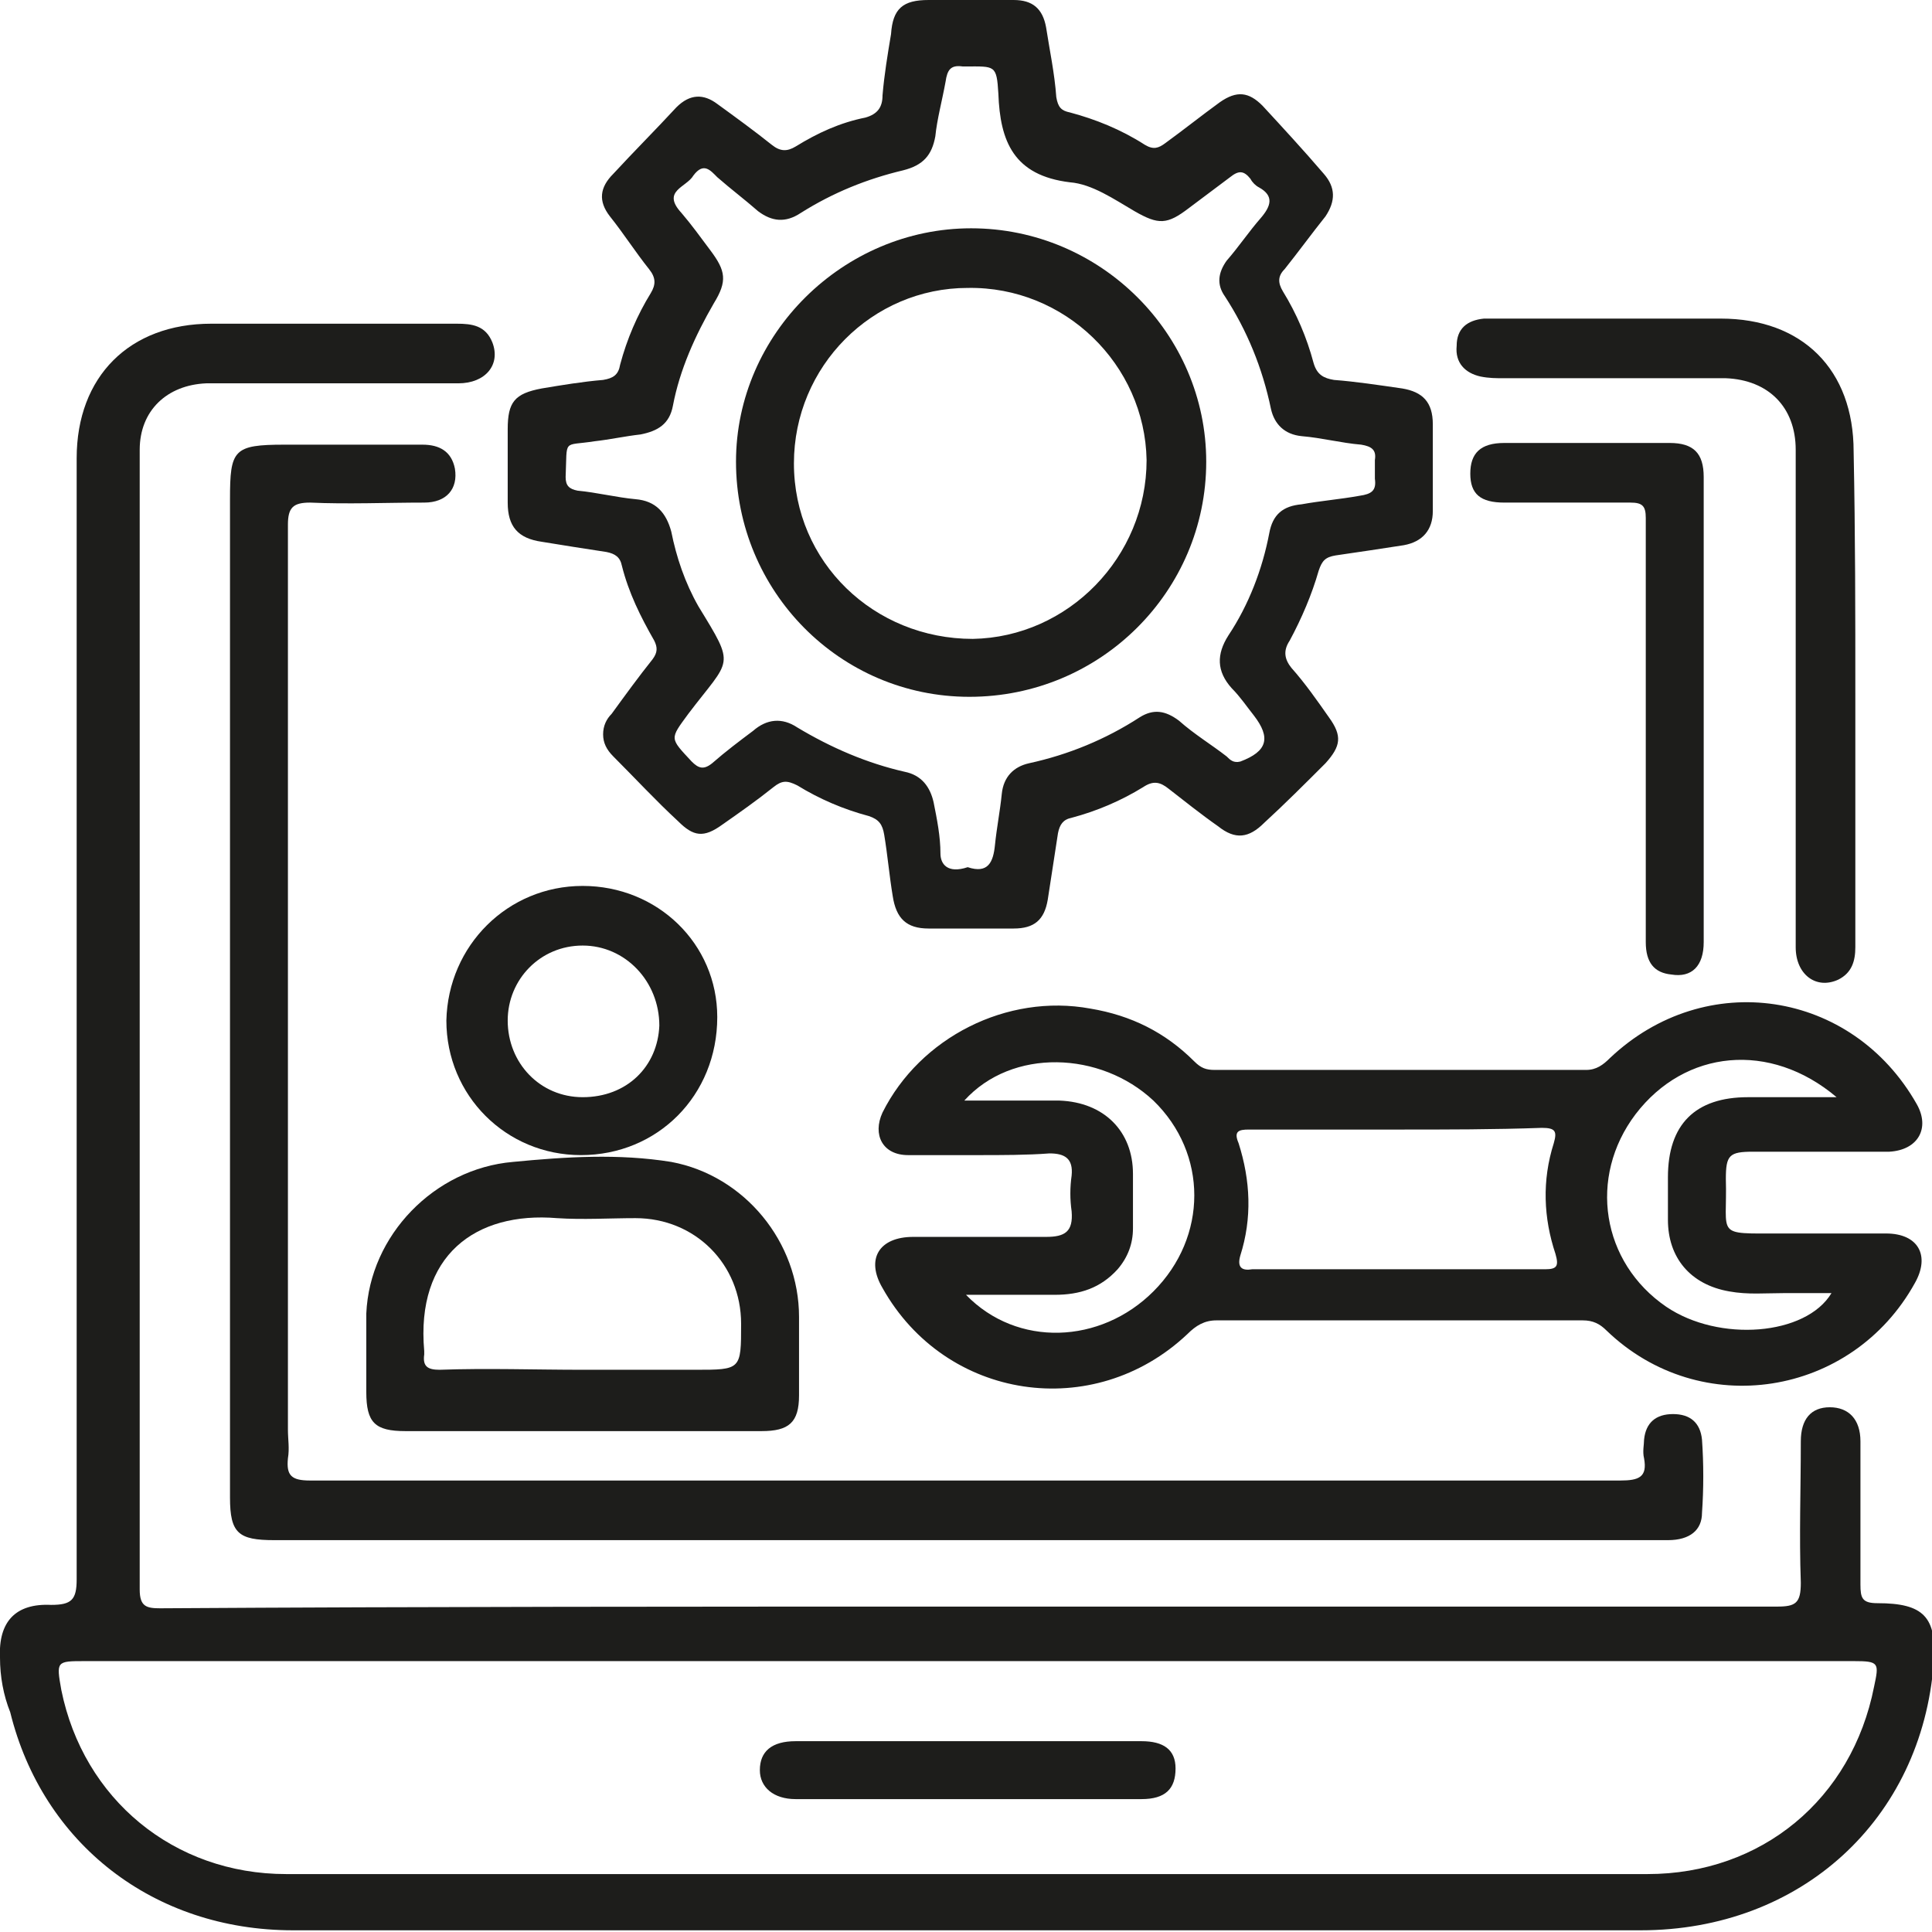
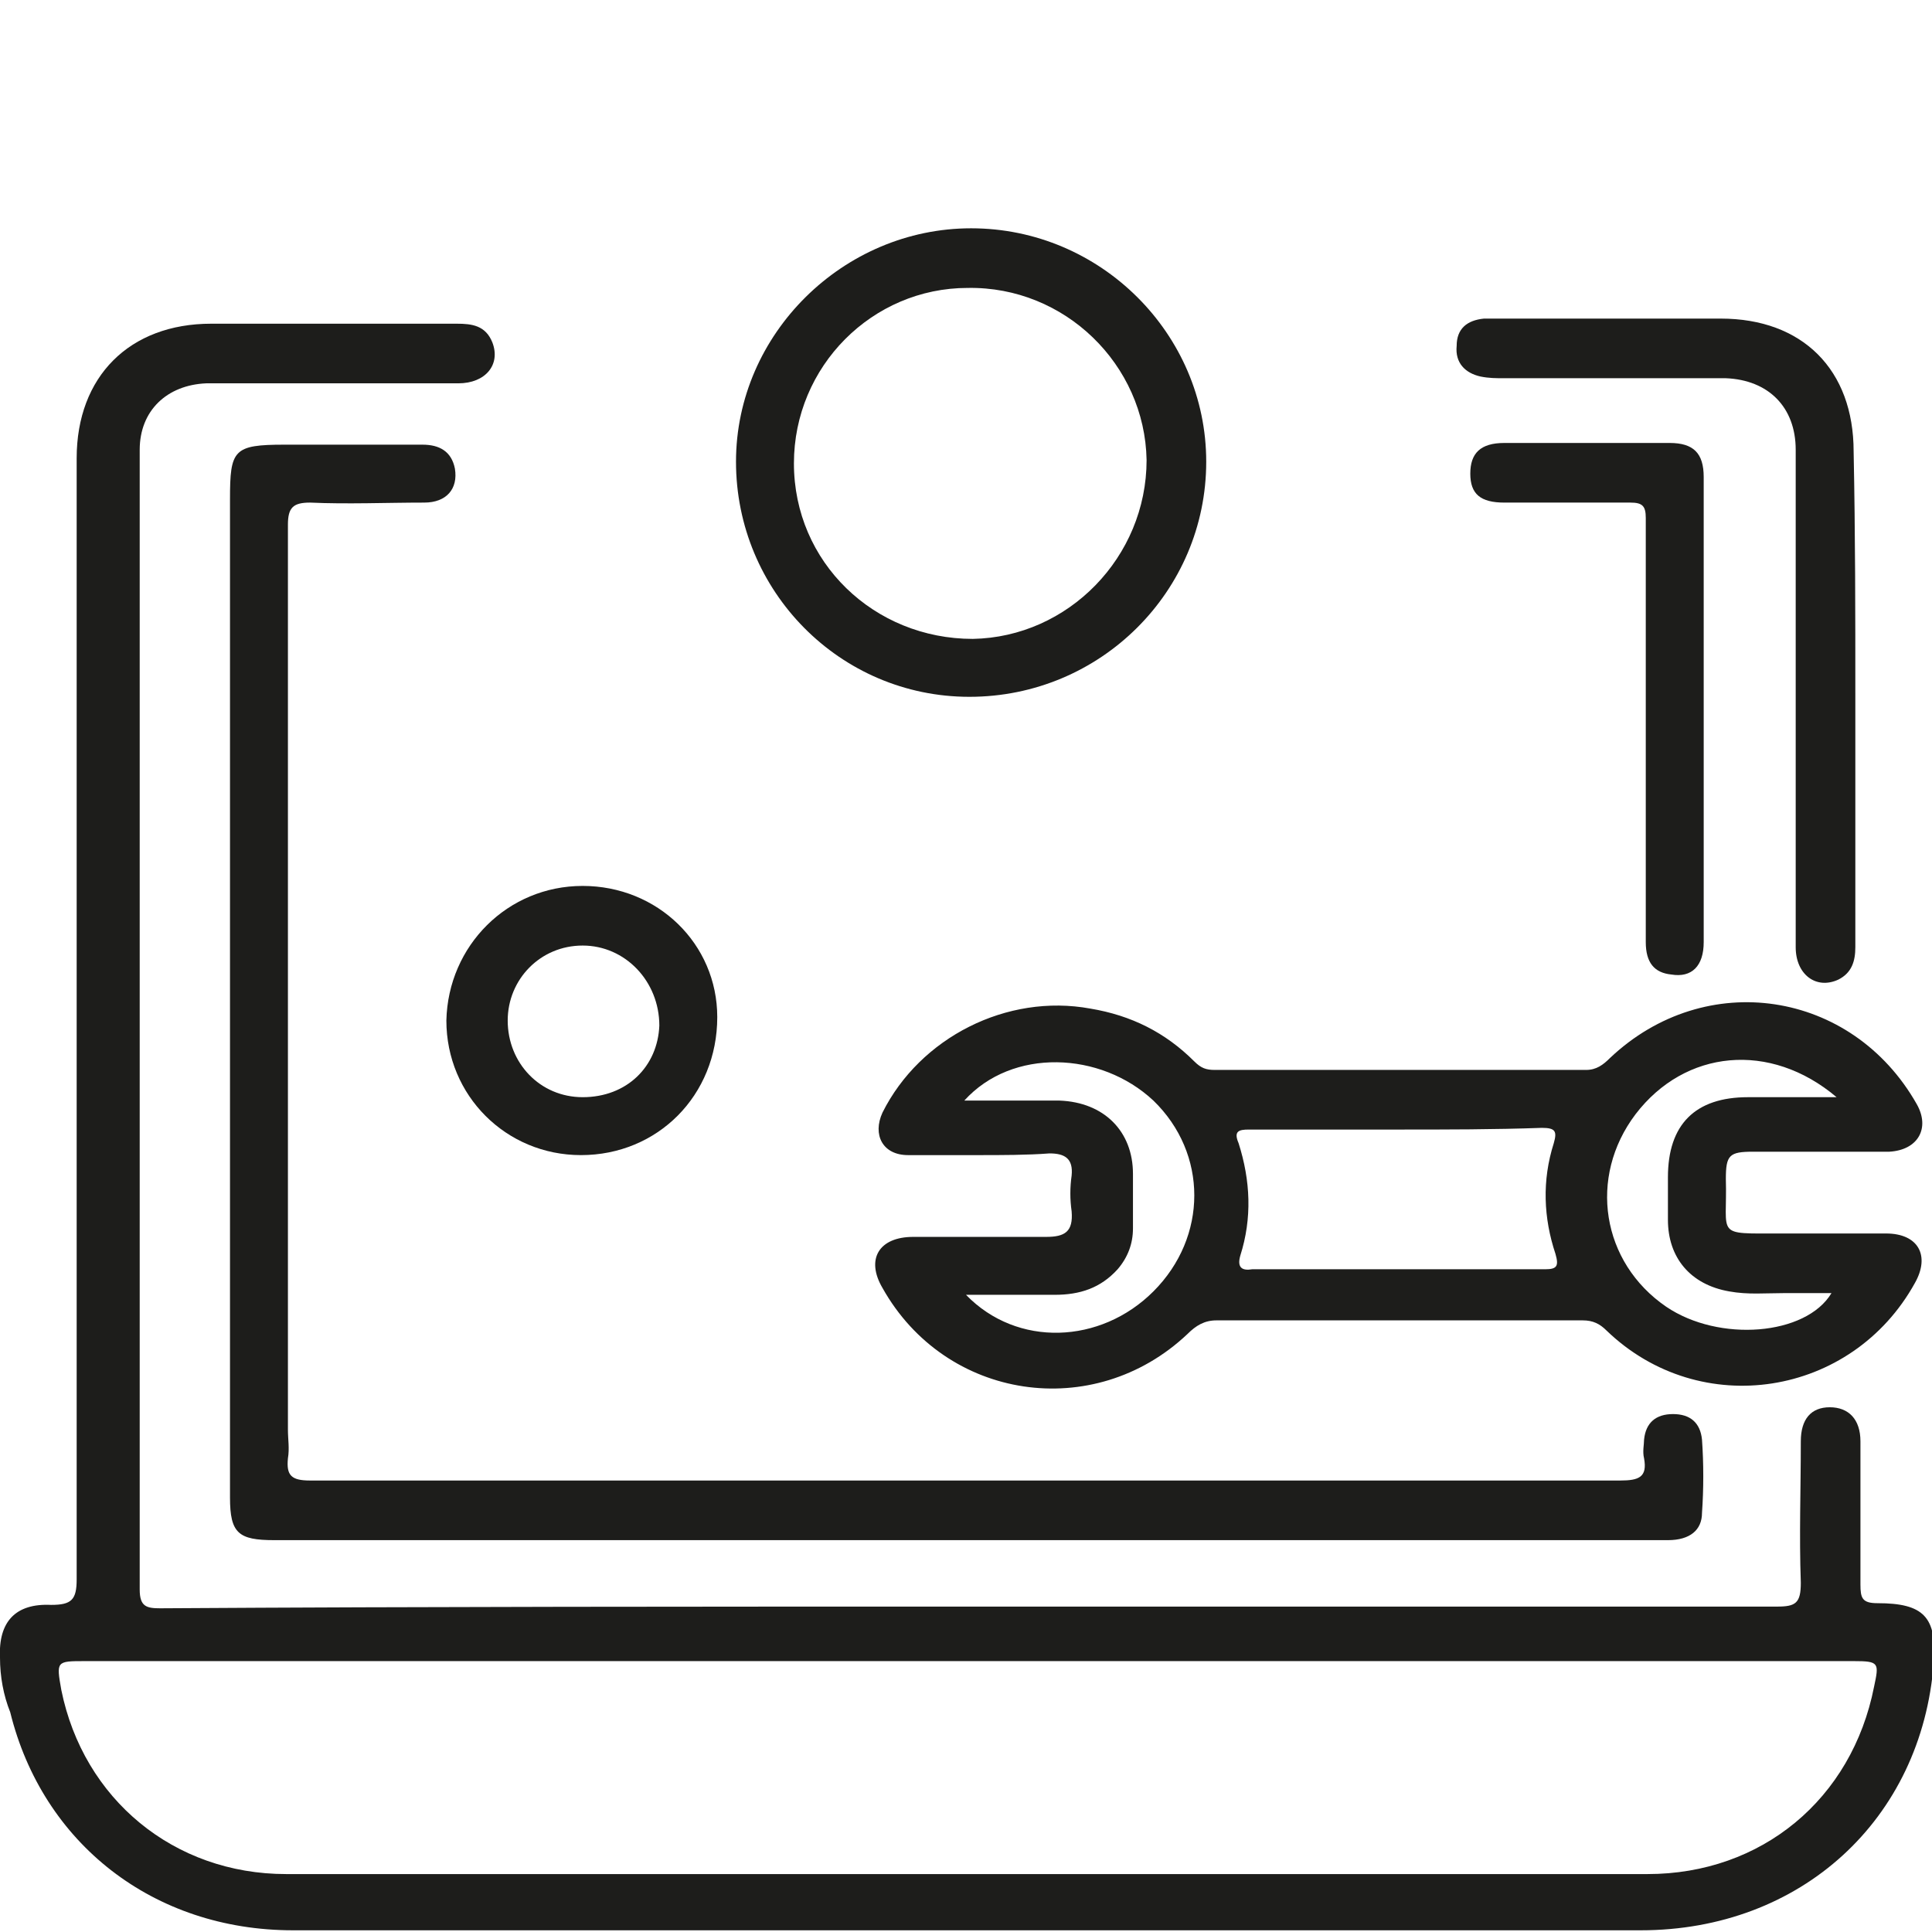
<svg xmlns="http://www.w3.org/2000/svg" version="1.1" id="Layer_1" x="0px" y="0px" viewBox="0 0 113.4 113.4" style="enable-background:new 0 0 113.4 113.4;" xml:space="preserve">
  <style type="text/css"> .st0{fill:#1D1D1B;} </style>
  <g>
    <path class="st0" d="M56.9,94.3c15.8,0,31.6,0,47.4,0c1.1,0,1.4-0.2,1.4-1.4c-0.1-2.8,0-5.5,0-8.3c0-1.3,0.6-2,1.7-2s1.8,0.7,1.8,2 c0,2.8,0,5.6,0,8.4c0,0.8,0.1,1.1,1,1.1c2.7,0,3.5,0.8,3.3,3.5c-0.7,9.2-7.8,15.7-17.2,15.7c-21,0-42,0-63,0c-5.4,0-10.7,0-16.1,0 c-8.2,0-14.7-5.1-16.6-12.8c-0.4-1-0.6-2.1-0.6-3.2c-0.1-2.1,0.9-3.2,3-3.1c1.2,0,1.5-0.3,1.5-1.5c0-21.9,0-43.9,0-65.8 c0-4.8,3.1-7.9,7.9-7.9s9.6,0,14.4,0c0.9,0,1.7,0.1,2.1,1.1c0.5,1.3-0.4,2.4-2,2.4c-4,0-8.1,0-12.1,0c-0.9,0-1.8,0-2.7,0 c-2.3,0.1-3.9,1.6-3.9,3.9c0,22.3,0,44.6,0,66.9c0,1,0.4,1.1,1.2,1.1C25.1,94.3,41,94.3,56.9,94.3z M56.8,97.5 c-17.3,0-34.5,0-51.8,0c-1.7,0-1.7,0-1.4,1.7c1.3,6.4,6.6,10.8,13.2,10.8c26.6,0,53.3,0,79.9,0c6.7,0,12-4.4,13.3-11 c0.3-1.4,0.3-1.5-1.2-1.5C91.4,97.5,74.1,97.5,56.8,97.5z" />
-     <path class="st0" d="M35.4,43.1c0-0.5,0.2-0.9,0.5-1.2c0.8-1.1,1.6-2.2,2.4-3.2c0.3-0.4,0.3-0.7,0.1-1.1c-0.8-1.4-1.5-2.8-1.9-4.4 c-0.1-0.5-0.4-0.7-0.9-0.8c-1.3-0.2-2.6-0.4-3.8-0.6c-1.4-0.2-2-0.9-2-2.3s0-2.9,0-4.3c0-1.6,0.4-2.1,2-2.4 c1.2-0.2,2.4-0.4,3.6-0.5c0.6-0.1,0.9-0.3,1-0.9c0.4-1.5,1-2.9,1.8-4.2c0.3-0.5,0.3-0.9-0.1-1.4c-0.8-1-1.5-2.1-2.3-3.1 c-0.7-0.9-0.6-1.7,0.2-2.5c1.2-1.3,2.5-2.6,3.7-3.9c0.8-0.8,1.6-0.8,2.4-0.2c1.1,0.8,2.2,1.6,3.2,2.4c0.5,0.4,0.9,0.4,1.4,0.1 c1.3-0.8,2.6-1.4,4.1-1.7c0.7-0.2,1-0.6,1-1.3c0.1-1.2,0.3-2.4,0.5-3.6c0.1-1.5,0.7-2,2.2-2c1.7,0,3.4,0,5,0c1.1,0,1.7,0.5,1.9,1.6 c0.2,1.3,0.5,2.7,0.6,4.1c0.1,0.6,0.3,0.8,0.8,0.9c1.5,0.4,3,1,4.4,1.9c0.5,0.3,0.8,0.2,1.2-0.1c1.1-0.8,2.1-1.6,3.2-2.4 c1-0.7,1.7-0.6,2.5,0.2c1.2,1.3,2.4,2.6,3.6,4c0.7,0.8,0.7,1.6,0.1,2.5c-0.8,1-1.6,2.1-2.4,3.1c-0.4,0.4-0.4,0.8-0.1,1.3 c0.8,1.3,1.4,2.7,1.8,4.2c0.2,0.7,0.6,0.9,1.2,1c1.3,0.1,2.6,0.3,4,0.5c1.2,0.2,1.8,0.8,1.8,2.1c0,1.7,0,3.4,0,5.1 c0,1.1-0.6,1.8-1.7,2c-1.3,0.2-2.6,0.4-4,0.6c-0.6,0.1-0.8,0.3-1,0.9c-0.4,1.4-1,2.8-1.7,4.1c-0.4,0.6-0.3,1.1,0.1,1.6 c0.8,0.9,1.5,1.9,2.2,2.9c0.8,1.1,0.7,1.7-0.2,2.7c-1.2,1.2-2.4,2.4-3.6,3.5c-0.9,0.9-1.7,1-2.7,0.2c-1-0.7-2-1.5-2.9-2.2 c-0.5-0.4-0.9-0.5-1.5-0.1c-1.3,0.8-2.7,1.4-4.2,1.8c-0.5,0.1-0.7,0.4-0.8,0.9c-0.2,1.3-0.4,2.6-0.6,3.9c-0.2,1.2-0.8,1.7-2,1.7 c-1.7,0-3.4,0-5,0c-1.3,0-1.9-0.6-2.1-1.9c-0.2-1.2-0.3-2.4-0.5-3.6c-0.1-0.6-0.3-0.9-0.9-1.1c-1.5-0.4-2.9-1-4.2-1.8 c-0.6-0.3-0.9-0.3-1.4,0.1c-1,0.8-2,1.5-3,2.2c-1.1,0.8-1.7,0.7-2.6-0.2c-1.3-1.2-2.5-2.5-3.8-3.8C35.6,44,35.4,43.6,35.4,43.1z M56.8,50.9c1.2,0.4,1.5-0.3,1.6-1.3s0.3-2,0.4-3c0.1-1,0.7-1.6,1.6-1.8c2.3-0.5,4.5-1.4,6.5-2.7c0.8-0.5,1.5-0.4,2.3,0.2 c0.9,0.8,1.9,1.4,2.8,2.1c0.2,0.2,0.4,0.4,0.8,0.3c1.6-0.6,1.8-1.4,0.8-2.7c-0.4-0.5-0.8-1.1-1.3-1.6c-0.9-1-0.9-2-0.2-3.1 c1.2-1.8,2-3.9,2.4-6c0.2-1.1,0.8-1.6,1.9-1.7c1.1-0.2,2.3-0.3,3.4-0.5c0.7-0.1,1-0.3,0.9-1c0-0.4,0-0.8,0-1.1 c0.1-0.6-0.2-0.8-0.8-0.9c-1.2-0.1-2.3-0.4-3.5-0.5c-1-0.1-1.6-0.7-1.8-1.6c-0.5-2.4-1.4-4.6-2.7-6.6c-0.5-0.7-0.4-1.4,0.1-2.1 c0.7-0.8,1.3-1.7,2-2.5c0.6-0.7,0.8-1.3-0.1-1.8c-0.2-0.1-0.4-0.3-0.5-0.5C73,10,72.7,10,72.2,10.4c-0.8,0.6-1.6,1.2-2.4,1.8 c-1.3,1-1.8,1-3.2,0.2c-1.2-0.7-2.5-1.6-3.8-1.7c-3.3-0.4-4.1-2.4-4.2-5.2c-0.1-1.7-0.2-1.6-1.9-1.6c-0.1,0-0.2,0-0.2,0 c-0.7-0.1-0.9,0.2-1,0.9C55.3,5.9,55,7,54.9,8c-0.2,1.1-0.7,1.7-1.9,2c-2.1,0.5-4.1,1.3-6,2.5c-0.9,0.6-1.7,0.5-2.5-0.1 c-0.8-0.7-1.6-1.3-2.4-2c-0.4-0.4-0.8-0.9-1.4-0.1c-0.4,0.7-1.9,0.9-0.7,2.2c0.6,0.7,1.1,1.4,1.7,2.2c0.9,1.2,1,1.8,0.2,3.1 c-1.1,1.9-2,3.9-2.4,6c-0.2,1.1-0.9,1.5-1.9,1.7c-0.9,0.1-1.8,0.3-2.7,0.4c-1.9,0.3-1.6-0.2-1.7,2.1c0,0.5,0.2,0.7,0.7,0.8 c1.1,0.1,2.3,0.4,3.4,0.5c1.2,0.1,1.8,0.8,2.1,1.9c0.3,1.5,0.8,3,1.6,4.4c2.2,3.6,1.9,3-0.6,6.3c-1.1,1.5-1.1,1.4,0.2,2.8 c0.4,0.4,0.7,0.5,1.2,0.1c0.8-0.7,1.6-1.3,2.4-1.9c0.8-0.7,1.7-0.8,2.6-0.2c2,1.2,4.1,2.1,6.3,2.6c1,0.2,1.5,0.9,1.7,1.8 c0.2,1,0.4,2,0.4,3C55.2,50.7,55.6,51.3,56.8,50.9z" />
    <path class="st0" d="M57.4,67.8c-1.4,0-2.7,0-4.1,0c-1.5,0-2.1-1.2-1.5-2.5c2.2-4.4,7.3-7,12.2-6.1c2.4,0.4,4.4,1.4,6.1,3.1 c0.4,0.4,0.7,0.5,1.2,0.5c7.3,0,14.5,0,21.8,0c0.6,0,1-0.3,1.4-0.7c5.6-5.3,14.2-4,18,2.7c0.8,1.4,0.1,2.7-1.6,2.8 c-2.7,0-5.3,0-8,0c-1.4,0-1.6,0.2-1.6,1.6c0.1,3.4-0.7,3.2,3.2,3.2c2.1,0,4.1,0,6.2,0c1.9,0,2.6,1.3,1.7,2.9 c-3.7,6.7-12.6,8.1-18.1,2.8c-0.4-0.4-0.8-0.6-1.4-0.6c-7.2,0-14.3,0-21.5,0c-0.7,0-1.2,0.3-1.7,0.8c-5.5,5.2-14.2,3.9-17.9-2.7 c-1-1.7-0.2-3,1.8-3c2.6,0,5.2,0,7.8,0c1.1,0,1.6-0.3,1.5-1.5c-0.1-0.7-0.1-1.4,0-2.1c0.1-1-0.4-1.3-1.3-1.3 C60.3,67.8,58.8,67.8,57.4,67.8L57.4,67.8z M82,66.3L82,66.3c-2.9,0-5.8,0-8.7,0c-0.6,0-0.9,0.1-0.6,0.8c0.7,2.2,0.8,4.4,0.1,6.6 c-0.2,0.7,0.1,0.9,0.7,0.8c5.7,0,11.5,0,17.2,0c0.7,0,0.8-0.2,0.6-0.9c-0.7-2.1-0.8-4.3-0.1-6.5c0.2-0.7,0.1-0.9-0.7-0.9 C87.7,66.3,84.9,66.3,82,66.3z M56.6,64.6c2,0,3.8,0,5.6,0c2.6,0.1,4.3,1.8,4.3,4.3c0,1.1,0,2.1,0,3.2c0,0.9-0.3,1.7-0.9,2.4 c-1,1.1-2.2,1.5-3.7,1.5c-1.7,0-3.4,0-5.2,0c3,3.1,7.9,2.9,11-0.2c3.2-3.2,3.2-8.1,0-11.2C64.6,61.7,59.4,61.5,56.6,64.6z M107.8,64.4c-3.9-3.3-8.9-2.8-11.8,1c-2.8,3.7-2,8.7,1.8,11.3c3.1,2.1,8.2,1.7,9.7-0.8c-1,0-1.9,0-2.8,0c-1.1,0-2.1,0.1-3.2-0.1 c-2.3-0.4-3.6-2-3.6-4.2c0-0.8,0-1.7,0-2.5c0-3.1,1.6-4.7,4.7-4.7C104.2,64.4,105.9,64.4,107.8,64.4z" />
    <path class="st0" d="M56.7,90.4c-13.5,0-27,0-40.6,0c-2.1,0-2.6-0.4-2.6-2.5c0-19.5,0-39.1,0-58.6c0-2.9,0.2-3.2,3.2-3.2 c2.7,0,5.4,0,8.1,0c1,0,1.7,0.4,1.9,1.4c0.2,1.2-0.5,2-1.8,2c-2.2,0-4.5,0.1-6.7,0c-1,0-1.3,0.3-1.3,1.3c0,17.7,0,35.4,0,53.1 c0,0.6,0.1,1.1,0,1.7c-0.1,1,0.2,1.3,1.3,1.3c25.6,0,51.3,0,76.9,0c1.1,0,1.6-0.2,1.4-1.3c-0.1-0.4,0-0.8,0-1.1 c0.1-1,0.7-1.5,1.7-1.5s1.6,0.5,1.7,1.5c0.1,1.4,0.1,2.9,0,4.3c0,1-0.7,1.6-2,1.6c-3,0-5.9,0-8.9,0C78.3,90.4,67.5,90.4,56.7,90.4z " />
-     <path class="st0" d="M34.2,84c-3.5,0-6.9,0-10.4,0c-1.8,0-2.3-0.5-2.3-2.3c0-1.5,0-3,0-4.6c0.2-4.6,4-8.5,8.6-8.9 c3.1-0.3,6.2-0.5,9.3,0c4.3,0.8,7.5,4.7,7.5,9.1c0,1.5,0,3,0,4.6S46.3,84,44.7,84C41.3,84,37.7,84,34.2,84z M34.2,80.4L34.2,80.4 c2.2,0,4.4,0,6.6,0c2.7,0,2.7,0,2.7-2.7c0-3.5-2.7-6.2-6.2-6.2c-1.5,0-3.1,0.1-4.6,0c-4.8-0.4-8.3,2.2-7.8,7.8c0,0.1,0,0.2,0,0.2 c-0.1,0.7,0.2,0.9,0.9,0.9C28.6,80.3,31.4,80.4,34.2,80.4z" />
    <path class="st0" d="M108.9,40.7c0,5,0,10,0,14.9c0,0.8-0.2,1.5-1,1.9c-1.3,0.6-2.5-0.3-2.5-1.9c0-4.7,0-9.4,0-14.1 c0-5,0-10,0-15.1c0-2.5-1.6-4.1-4.1-4.2c-4.3,0-8.7,0-13,0c-0.5,0-0.9,0-1.4-0.1c-0.9-0.2-1.5-0.8-1.4-1.8c0-1,0.6-1.5,1.6-1.6 c1.1,0,2.1,0,3.2,0c3.6,0,7.2,0,10.7,0c4.8,0,7.8,3,7.8,7.8C108.9,31.4,108.9,36.1,108.9,40.7z" />
    <path class="st0" d="M100,41.7c0,4.5,0,9,0,13.6c0,1.4-0.7,2.1-1.9,1.9c-1-0.1-1.5-0.7-1.5-1.9c0-6.2,0-12.3,0-18.5 c0-2.1,0-4.3,0-6.4c0-0.7-0.2-0.9-0.9-0.9c-2.5,0-4.9,0-7.4,0c-1.4,0-2-0.5-2-1.7s0.6-1.8,2-1.8c3.2,0,6.5,0,9.7,0c1.4,0,2,0.6,2,2 C100,32.6,100,37.1,100,41.7z" />
    <path class="st0" d="M34.2,52c4.4,0,7.9,3.4,7.9,7.7c0,4.6-3.5,8.1-8,8.1c-4.4,0-7.9-3.5-7.9-7.9C26.3,55.5,29.8,52,34.2,52z M34.2,64.4c2.6,0,4.4-1.8,4.5-4.2c0-2.6-2-4.7-4.5-4.7s-4.4,2-4.4,4.4C29.8,62.4,31.7,64.4,34.2,64.4z" />
-     <path class="st0" d="M56.8,102.2c3.4,0,6.8,0,10.2,0c1.3,0,2,0.5,2,1.6c0,1.2-0.6,1.8-2,1.8c-6.8,0-13.5,0-20.3,0 c-1.3,0-2.1-0.7-2.1-1.7c0-1.1,0.7-1.7,2.1-1.7C50,102.2,53.4,102.2,56.8,102.2z" />
    <path class="st0" d="M43.2,27.1c0-7.5,6.3-13.7,13.8-13.7c7.6,0,13.8,6.2,13.8,13.7c0,7.6-6.2,13.8-13.9,13.8 C49.3,40.9,43.2,34.7,43.2,27.1z M46.6,27.2c0,5.8,4.7,10.3,10.5,10.3c5.6-0.1,10.2-4.8,10.2-10.5c-0.1-5.6-4.8-10.2-10.5-10.1 C51.2,16.9,46.6,21.5,46.6,27.2z" />
  </g>
</svg>